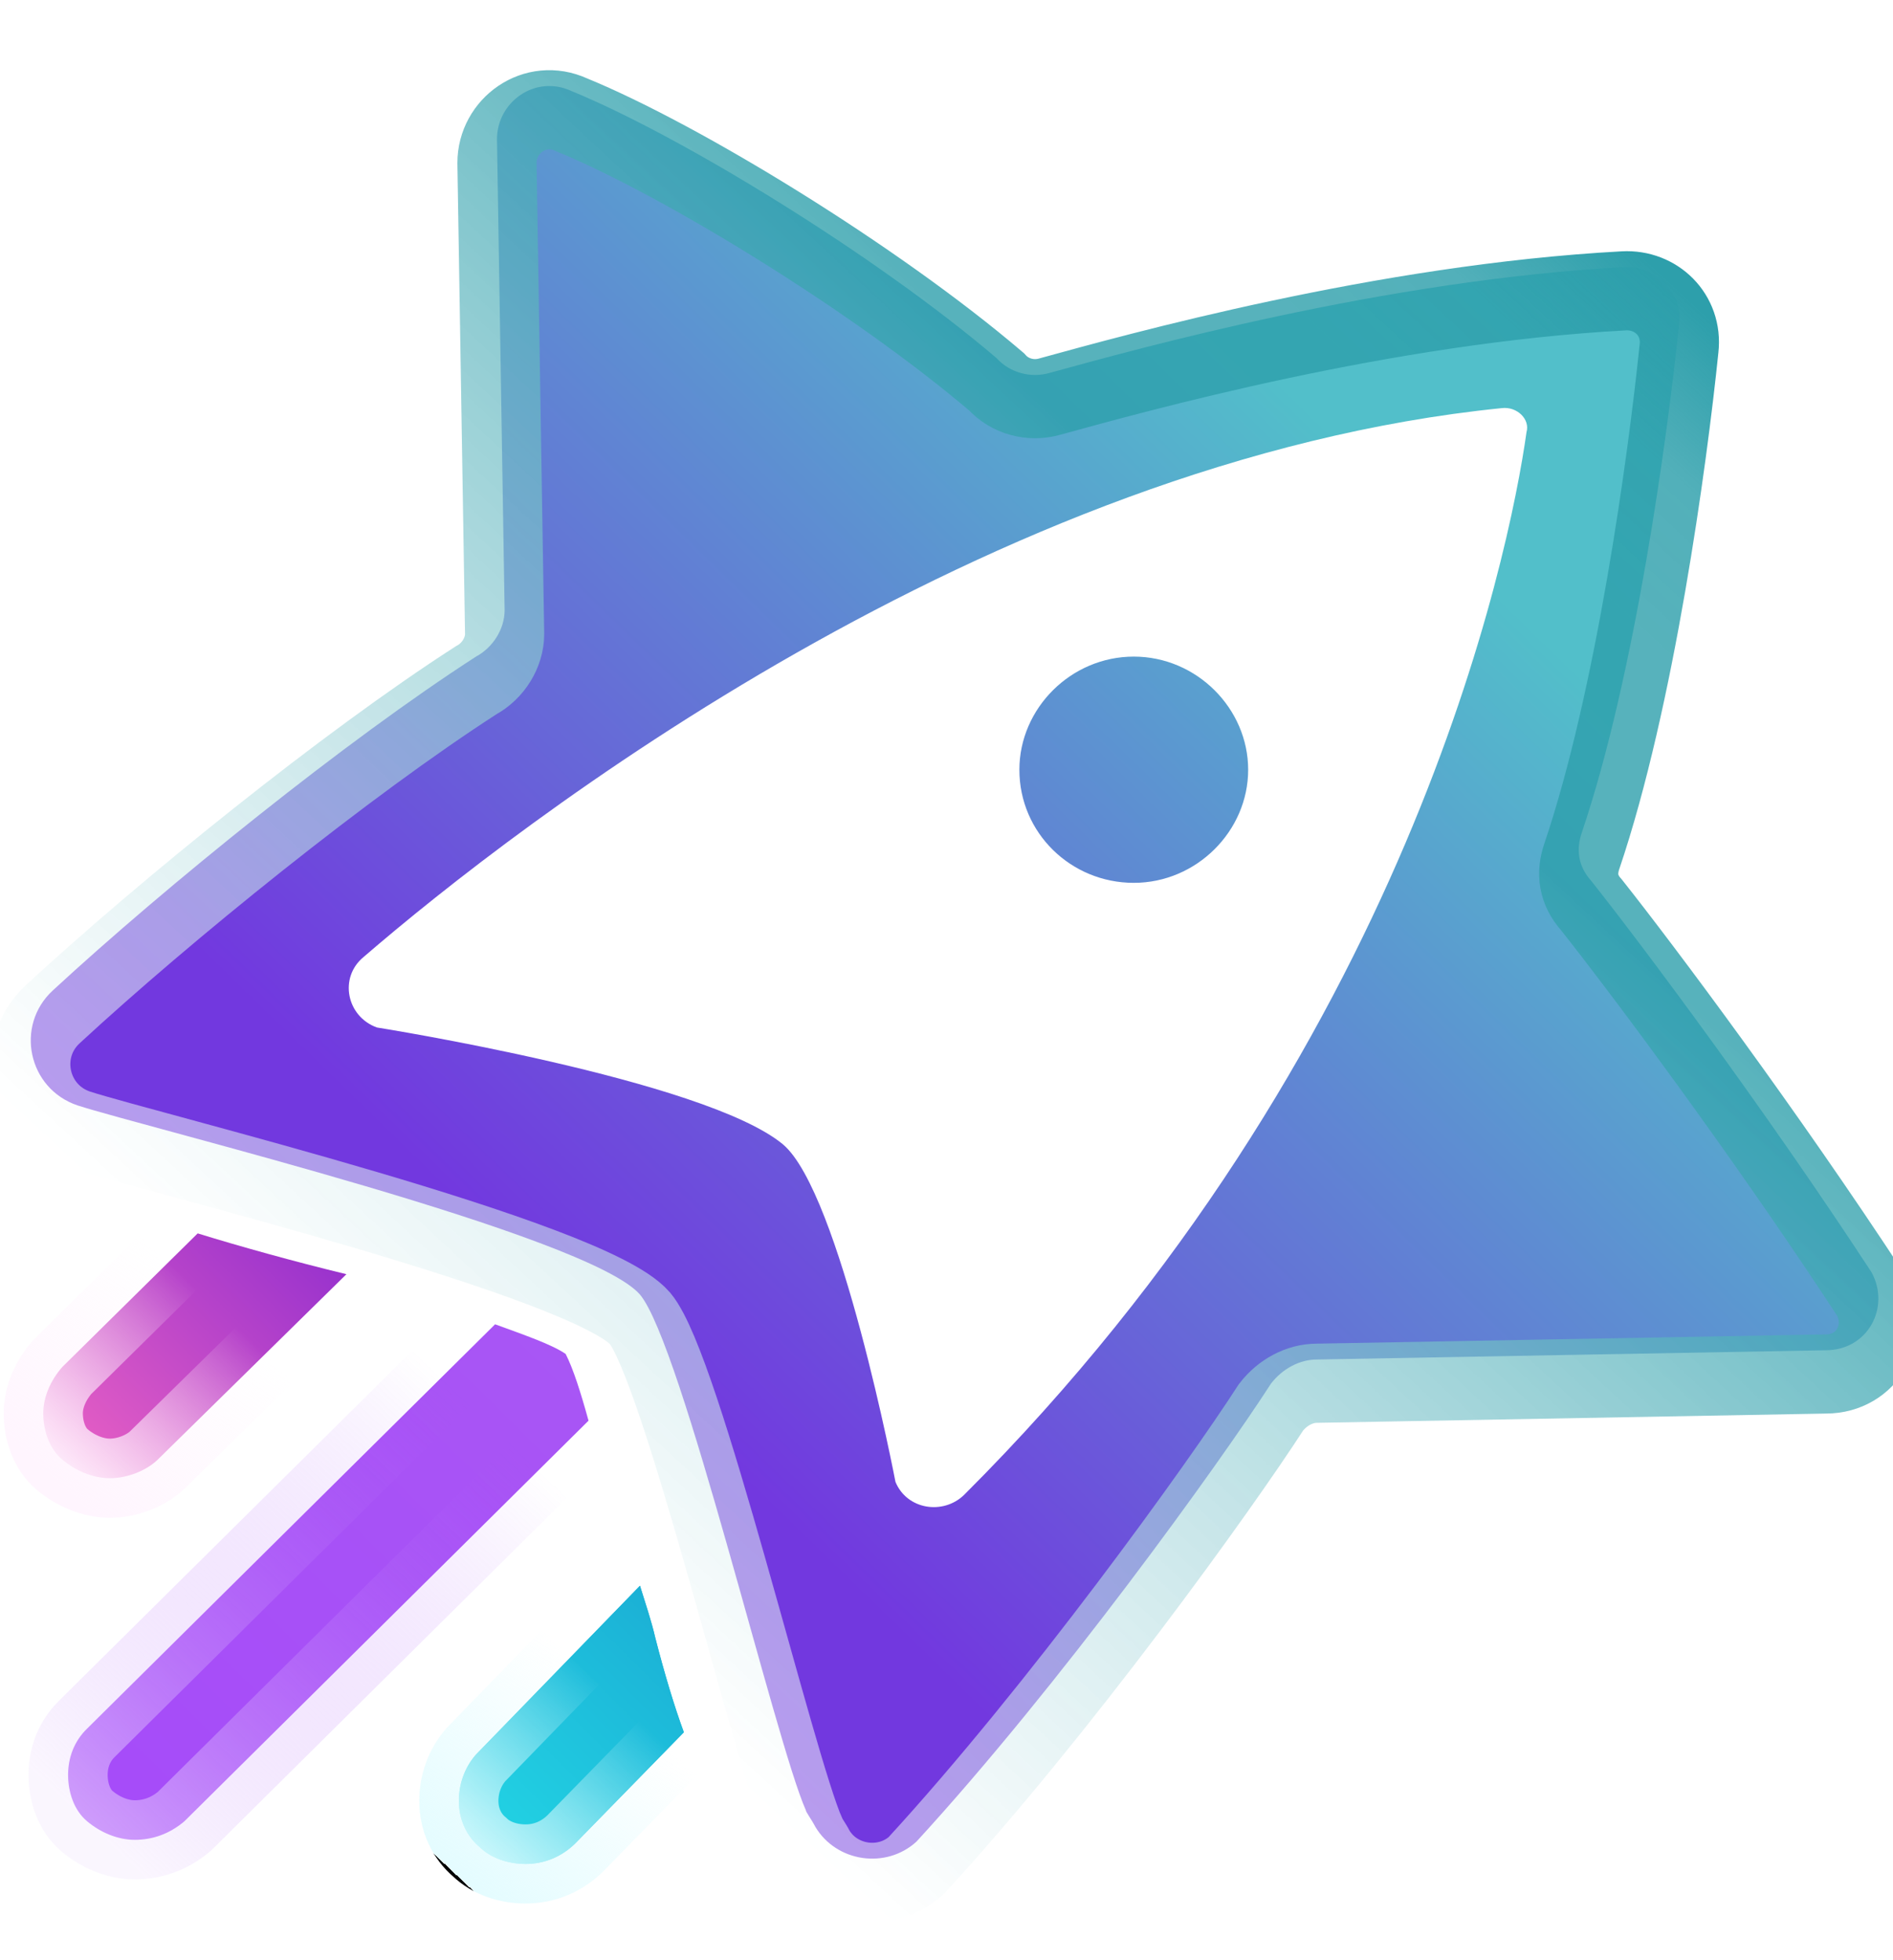
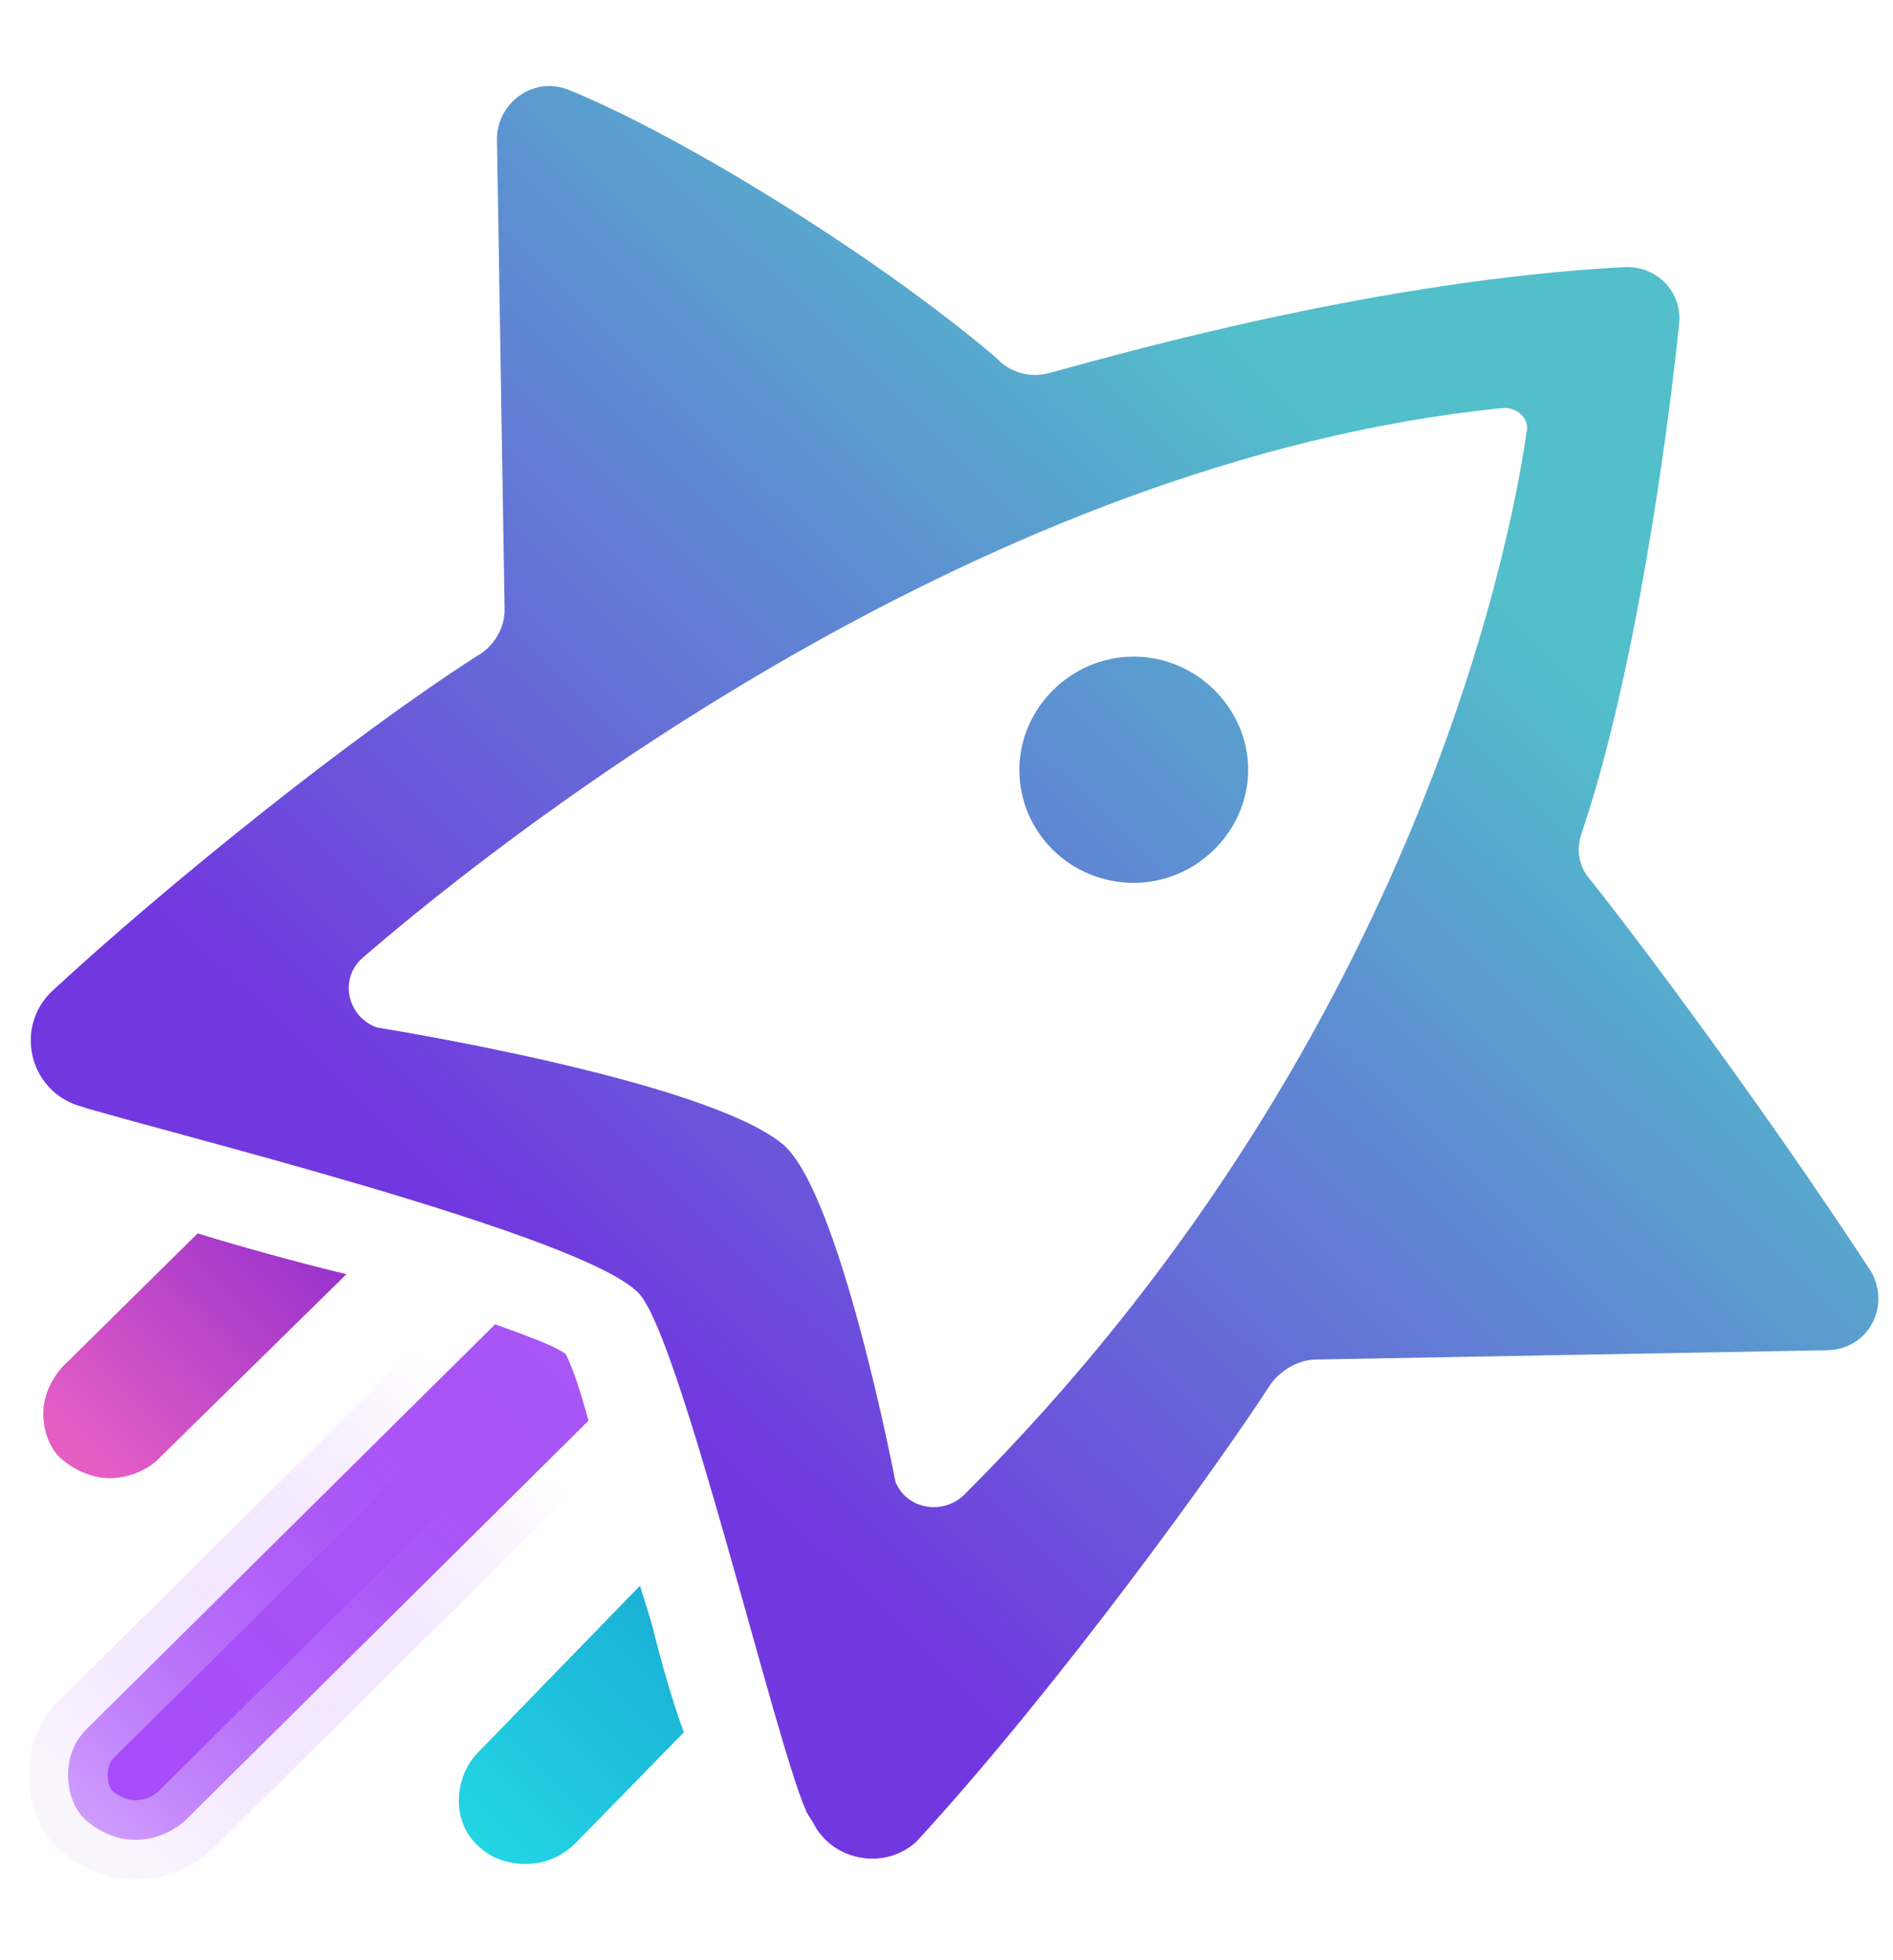
<svg xmlns="http://www.w3.org/2000/svg" width="28" height="29" viewBox="0 0 28 29" fill="none">
  <g clip-path="url(#clip0_271_105)">
    <path d="M27.006 19.976L19.477 20.113C19.223 20.113 18.969 20.25 18.8 20.469C18.039 21.649 15.67 24.942 13.555 27.246C13.104 27.658 12.371 27.548 12.06 27.027C12.004 26.917 11.919 26.807 11.919 26.78C11.468 25.765 10.087 19.893 9.466 19.152C8.705 18.274 2.163 16.683 1.148 16.354C0.414 16.107 0.217 15.174 0.781 14.653C2.445 13.116 5.124 10.949 7.041 9.714C7.295 9.577 7.464 9.302 7.464 9.028L7.351 2.059C7.351 1.51 7.915 1.099 8.451 1.346C10.058 2.004 12.935 3.76 14.739 5.297C14.937 5.516 15.247 5.598 15.529 5.516C16.826 5.16 20.464 4.144 24.017 3.952C24.496 3.925 24.891 4.309 24.835 4.803C24.666 6.449 24.186 9.988 23.396 12.321C23.312 12.568 23.34 12.814 23.538 13.034C24.299 13.994 26.104 16.409 27.683 18.823C27.965 19.344 27.626 19.976 27.006 19.976Z" fill="white" />
    <path d="M18.462 11.388C18.462 12.293 17.7 13.061 16.77 13.061C15.839 13.061 15.078 12.321 15.078 11.388C15.078 10.482 15.839 9.714 16.77 9.714C17.7 9.714 18.462 10.482 18.462 11.388ZM27.006 19.976L19.477 20.113C19.223 20.113 18.969 20.25 18.8 20.469C18.039 21.649 15.67 24.942 13.555 27.246C13.104 27.658 12.371 27.548 12.06 27.027C12.004 26.917 11.919 26.807 11.919 26.78C11.468 25.765 10.087 19.893 9.466 19.152C8.705 18.274 2.163 16.683 1.148 16.354C0.414 16.107 0.217 15.174 0.781 14.653C2.445 13.116 5.124 10.949 7.041 9.714C7.295 9.577 7.464 9.302 7.464 9.028L7.351 2.059C7.351 1.51 7.915 1.099 8.451 1.346C10.058 2.004 12.935 3.76 14.739 5.297C14.937 5.516 15.247 5.598 15.529 5.516C16.826 5.16 20.464 4.144 24.017 3.952C24.496 3.925 24.891 4.309 24.835 4.803C24.666 6.449 24.186 9.988 23.396 12.321C23.312 12.568 23.34 12.814 23.538 13.034C24.299 13.994 26.104 16.409 27.683 18.823C27.965 19.344 27.626 19.976 27.006 19.976ZM22.579 6.394C22.635 6.202 22.438 6.01 22.212 6.038C14.598 6.806 7.633 12.211 5.377 14.159C5.011 14.461 5.124 15.037 5.575 15.201C5.575 15.201 10.425 15.97 11.581 16.93C12.427 17.643 13.245 21.923 13.245 21.923C13.414 22.335 13.95 22.417 14.26 22.116C20.83 15.558 22.325 8.205 22.579 6.394Z" fill="url(#paint0_linear_271_105)" />
    <path d="M9.692 24.228C9.635 23.981 9.551 23.734 9.466 23.46L7.041 25.957C6.872 26.149 6.787 26.396 6.787 26.643C6.787 26.917 6.9 27.164 7.097 27.329C7.267 27.493 7.52 27.576 7.774 27.576C8.056 27.576 8.31 27.466 8.507 27.274L10.115 25.628C9.974 25.243 9.833 24.777 9.692 24.228Z" fill="url(#paint1_linear_271_105)" />
    <path d="M8.367 20.031C8.169 19.894 7.774 19.756 7.323 19.592L1.289 25.573C1.091 25.765 1.007 26.012 1.007 26.259C1.007 26.506 1.091 26.78 1.289 26.945C1.486 27.11 1.74 27.219 1.994 27.219C2.247 27.219 2.501 27.137 2.727 26.945L8.705 21.018C8.592 20.607 8.479 20.25 8.367 20.031Z" fill="url(#paint2_linear_271_105)" />
    <path d="M2.924 18.247L0.922 20.223C0.753 20.415 0.64 20.662 0.64 20.909C0.64 21.155 0.724 21.43 0.922 21.595C1.119 21.759 1.373 21.869 1.627 21.869C1.881 21.869 2.163 21.759 2.332 21.595L5.124 18.851C4.334 18.659 3.545 18.439 2.924 18.247Z" fill="url(#paint3_linear_271_105)" />
-     <path d="M9.692 24.228C9.635 23.981 9.551 23.734 9.466 23.46L7.041 25.957C6.872 26.149 6.787 26.396 6.787 26.643C6.787 26.917 6.9 27.164 7.097 27.329C7.267 27.493 7.52 27.576 7.774 27.576C8.056 27.576 8.31 27.466 8.507 27.274L10.115 25.628C9.974 25.243 9.833 24.777 9.692 24.228Z" fill="url(#paint4_linear_271_105)" stroke="url(#paint5_linear_271_105)" stroke-width="1.171" />
-     <path d="M2.924 18.247L0.922 20.223C0.753 20.415 0.64 20.662 0.64 20.909C0.64 21.155 0.724 21.43 0.922 21.595C1.119 21.759 1.373 21.869 1.627 21.869C1.881 21.869 2.163 21.759 2.332 21.595L5.124 18.851C4.334 18.659 3.545 18.439 2.924 18.247Z" stroke="url(#paint6_linear_271_105)" stroke-width="1.171" />
-     <path d="M8.367 20.031C8.169 19.894 7.774 19.756 7.323 19.592L1.289 25.573C1.091 25.765 1.007 26.012 1.007 26.259C1.007 26.506 1.091 26.78 1.289 26.945C1.486 27.11 1.74 27.219 1.994 27.219C2.247 27.219 2.501 27.137 2.727 26.945L8.705 21.018C8.592 20.607 8.479 20.25 8.367 20.031Z" stroke="url(#paint7_linear_271_105)" stroke-opacity="0.5" stroke-width="1.171" />
+     <path d="M8.367 20.031C8.169 19.894 7.774 19.756 7.323 19.592L1.289 25.573C1.091 25.765 1.007 26.012 1.007 26.259C1.007 26.506 1.091 26.78 1.289 26.945C1.486 27.11 1.74 27.219 1.994 27.219C2.247 27.219 2.501 27.137 2.727 26.945L8.705 21.018C8.592 20.607 8.479 20.25 8.367 20.031" stroke="url(#paint7_linear_271_105)" stroke-opacity="0.5" stroke-width="1.171" />
    <g filter="url(#filter0_ii_271_105)">
-       <path d="M27.006 19.976L19.477 20.113C19.223 20.113 18.969 20.25 18.8 20.469C18.039 21.649 15.67 24.942 13.555 27.246C13.104 27.658 12.371 27.548 12.06 27.027C12.004 26.917 11.919 26.807 11.919 26.78C11.468 25.765 10.087 19.893 9.466 19.152C8.705 18.274 2.163 16.683 1.148 16.354C0.414 16.107 0.217 15.174 0.781 14.653C2.445 13.116 5.124 10.949 7.041 9.714C7.295 9.577 7.464 9.302 7.464 9.028L7.351 2.059C7.351 1.51 7.915 1.099 8.451 1.346C10.058 2.004 12.935 3.76 14.739 5.297C14.937 5.516 15.247 5.598 15.529 5.516C16.826 5.16 20.464 4.144 24.017 3.952C24.496 3.925 24.891 4.309 24.835 4.803C24.666 6.449 24.186 9.988 23.396 12.321C23.312 12.568 23.34 12.814 23.538 13.034C24.299 13.994 26.104 16.409 27.683 18.823C27.965 19.344 27.626 19.976 27.006 19.976Z" stroke="url(#paint8_linear_271_105)" stroke-width="1.171" />
-     </g>
+       </g>
  </g>
  <defs>
    <filter id="filter0_ii_271_105" x="-0.131" y="0.684" width="28.498" height="27.634" filterUnits="userSpaceOnUse" color-interpolation-filters="sRGB">
      <feFlood flood-opacity="0" result="BackgroundImageFix" />
      <feBlend mode="normal" in="SourceGraphic" in2="BackgroundImageFix" result="shape" />
      <feColorMatrix in="SourceAlpha" type="matrix" values="0 0 0 0 0 0 0 0 0 0 0 0 0 0 0 0 0 0 127 0" result="hardAlpha" />
      <feOffset dy="0.234" />
      <feGaussianBlur stdDeviation="0.117" />
      <feComposite in2="hardAlpha" operator="arithmetic" k2="-1" k3="1" />
      <feColorMatrix type="matrix" values="0 0 0 0 1 0 0 0 0 1 0 0 0 0 1 0 0 0 0.8 0" />
      <feBlend mode="normal" in2="shape" result="effect1_innerShadow_271_105" />
      <feColorMatrix in="SourceAlpha" type="matrix" values="0 0 0 0 0 0 0 0 0 0 0 0 0 0 0 0 0 0 127 0" result="hardAlpha" />
      <feOffset dy="0.117" />
      <feGaussianBlur stdDeviation="0.117" />
      <feComposite in2="hardAlpha" operator="arithmetic" k2="-1" k3="1" />
      <feColorMatrix type="matrix" values="0 0 0 0 0.442 0 0 0 0 0.442 0 0 0 0 0.442 0 0 0 0.4 0" />
      <feBlend mode="normal" in2="effect1_innerShadow_271_105" result="effect2_innerShadow_271_105" />
    </filter>
    <linearGradient id="paint0_linear_271_105" x1="23.7" y1="4.654" x2="7.535" y2="21.268" gradientUnits="userSpaceOnUse">
      <stop offset="0.174" stop-color="#52BFCA" />
      <stop offset="0.916" stop-color="#7238DF" />
    </linearGradient>
    <linearGradient id="paint1_linear_271_105" x1="4.61" y1="29.555" x2="10.951" y2="23.149" gradientUnits="userSpaceOnUse">
      <stop offset="0.188" stop-color="#25E2EA" />
      <stop offset="1" stop-color="#19A6D1" />
    </linearGradient>
    <linearGradient id="paint2_linear_271_105" x1="-4.084" y1="32.009" x2="10.062" y2="17.717" gradientUnits="userSpaceOnUse">
      <stop stop-color="#A443FD" />
      <stop offset="1" stop-color="#A959F3" />
    </linearGradient>
    <linearGradient id="paint3_linear_271_105" x1="-1.747" y1="24.128" x2="5.265" y2="17.045" gradientUnits="userSpaceOnUse">
      <stop offset="0.396" stop-color="#E55EC4" />
      <stop offset="1" stop-color="#8225D0" />
    </linearGradient>
    <linearGradient id="paint4_linear_271_105" x1="4.61" y1="29.555" x2="10.951" y2="23.149" gradientUnits="userSpaceOnUse">
      <stop offset="0.188" stop-color="#25E2EA" />
      <stop offset="1" stop-color="#19A6D1" />
    </linearGradient>
    <linearGradient id="paint5_linear_271_105" x1="6.787" y1="27.774" x2="9.198" y2="25.205" gradientUnits="userSpaceOnUse">
      <stop />
      <stop offset="0" stop-color="#E4FCFF" />
      <stop offset="1" stop-color="#E4FCFF" stop-opacity="0" />
    </linearGradient>
    <linearGradient id="paint6_linear_271_105" x1="0.64" y1="21.77" x2="3.803" y2="18.448" gradientUnits="userSpaceOnUse">
      <stop stop-color="#FFF5FE" />
      <stop offset="0.769" stop-color="#FFF5FE" stop-opacity="0" />
    </linearGradient>
    <linearGradient id="paint7_linear_271_105" x1="1.32" y1="26.977" x2="8.116" y2="19.834" gradientUnits="userSpaceOnUse">
      <stop stop-color="#F6EDFE" />
      <stop offset="0.851" stop-color="#A851F8" stop-opacity="0" />
    </linearGradient>
    <linearGradient id="paint8_linear_271_105" x1="25.005" y1="3.777" x2="7.441" y2="22.716" gradientUnits="userSpaceOnUse">
      <stop offset="0.009" stop-color="#2D9FAB" />
      <stop offset="0.089" stop-color="#2D9FAB" stop-opacity="0.824" />
      <stop offset="0.172" stop-color="#2D9FAB" stop-opacity="0.8" />
      <stop offset="0.302" stop-color="#2D9FAB" stop-opacity="0.8" />
      <stop offset="1" stop-color="white" stop-opacity="0.5" />
    </linearGradient>
    <clipPath id="clip0_271_105">
      <rect width="28" height="28" fill="white" transform="translate(0 0.826)" />
    </clipPath>
  </defs>
</svg>